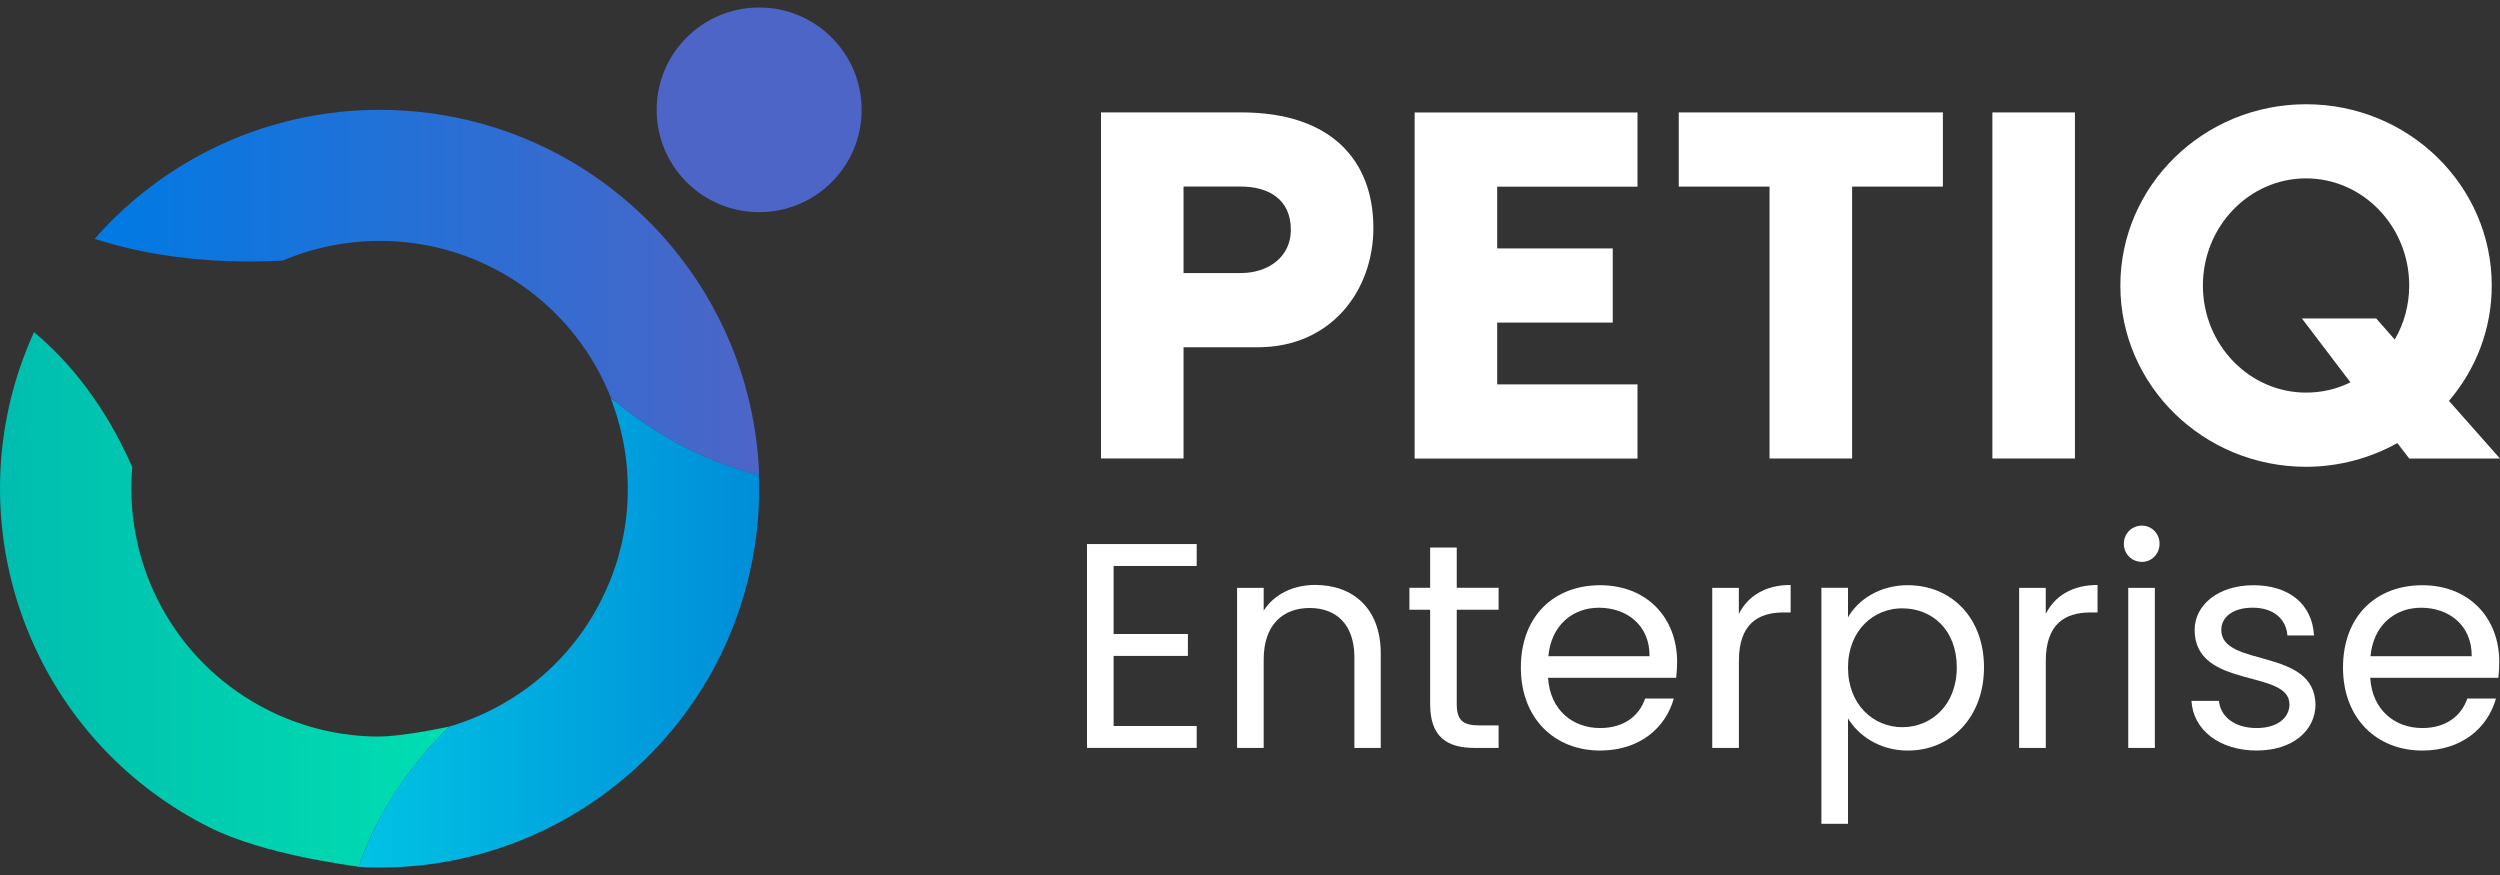
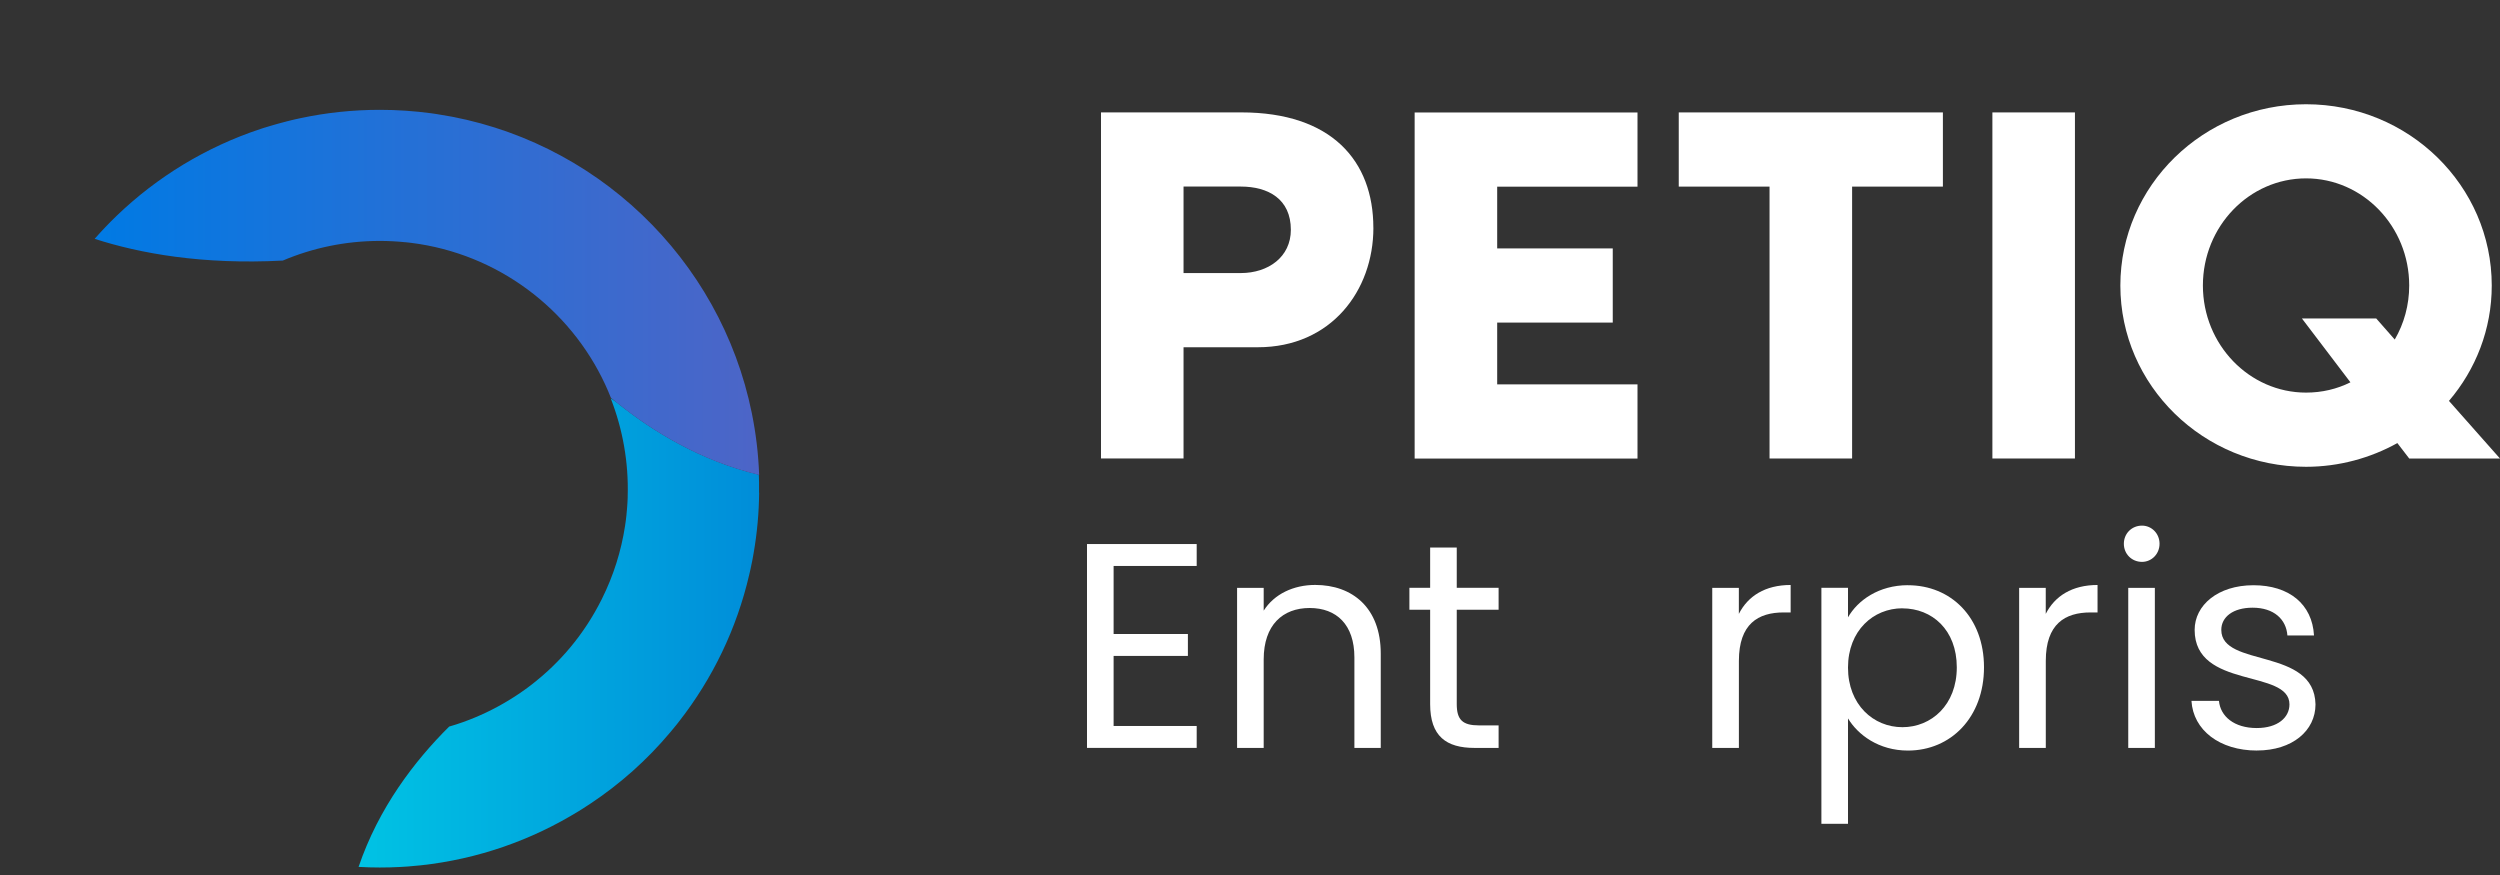
<svg xmlns="http://www.w3.org/2000/svg" width="120" height="42" viewBox="0 0 120 42" fill="none">
  <rect x="0" y="0" width="120" height="42" fill="#333333" stroke="none" />
  <path d="M65.923 10.934C65.923 13.95 63.893 16.668 60.377 16.668H56.81V22.006H52.848V5.395H59.582C63.914 5.395 65.921 7.719 65.921 10.932L65.923 10.934ZM61.961 11.032C61.961 9.549 60.871 8.955 59.558 8.955H56.81V13.107H59.558C60.871 13.107 61.961 12.34 61.961 11.03V11.032Z" fill="white" />
  <path d="M71.865 8.957V11.924H77.412V15.484H71.865V18.45H78.6V22.011H67.903V5.399H78.6V8.96H71.865V8.957Z" fill="white" />
  <path d="M93.259 5.396V8.957H88.901V22.008H84.938V8.957H80.58V5.396H93.257H93.259Z" fill="white" />
  <path d="M95.635 22.008V5.396H99.597V22.008H95.635Z" fill="white" />
  <path d="M115.642 22.008L115.073 21.268C113.786 21.984 112.274 22.406 110.69 22.406C105.763 22.406 101.777 18.5 101.777 13.706C101.777 8.912 105.763 5.004 110.69 5.004C115.618 5.004 119.604 8.909 119.604 13.706C119.604 15.807 118.836 17.736 117.55 19.243L120 22.01H115.642V22.008ZM112.819 18.349L110.491 15.285H114.058L114.948 16.298C115.394 15.532 115.642 14.643 115.642 13.704C115.642 10.862 113.414 8.562 110.69 8.562C107.966 8.562 105.739 10.862 105.739 13.704C105.739 16.545 107.969 18.845 110.69 18.845C111.458 18.845 112.176 18.673 112.819 18.352V18.349Z" fill="white" />
  <path d="M57.441 27.166H53.453V30.432H57.019V31.484H53.453V34.847H57.441V35.899H52.176V26.114H57.441V27.166Z" fill="white" />
  <path d="M65.011 31.554C65.011 29.984 64.154 29.184 62.863 29.184C61.572 29.184 60.657 29.996 60.657 31.652V35.9H59.38V28.218H60.657V29.311C61.164 28.513 62.09 28.077 63.129 28.077C64.912 28.077 66.276 29.17 66.276 31.372V35.9H65.011V31.554Z" fill="white" />
  <path d="M68.647 29.268H67.651V28.216H68.647V26.282H69.924V28.216H71.933V29.268H69.924V33.796C69.924 34.553 70.205 34.819 70.992 34.819H71.933V35.9H70.781C69.417 35.9 68.647 35.339 68.647 33.796V29.268Z" fill="white" />
-   <path d="M76.807 36.026C74.616 36.026 73.001 34.483 73.001 32.044C73.001 29.605 74.558 28.091 76.807 28.091C79.056 28.091 80.501 29.66 80.501 31.764C80.501 32.044 80.486 32.269 80.457 32.535H74.306C74.405 34.09 75.499 34.946 76.805 34.946C77.957 34.946 78.686 34.356 78.967 33.53H80.342C79.949 34.931 78.713 36.026 76.802 36.026H76.807ZM74.321 31.498H79.178C79.193 29.998 78.069 29.171 76.749 29.171C75.499 29.171 74.46 29.998 74.321 31.498Z" fill="white" />
  <path d="M83.465 35.9H82.188V28.218H83.465V29.466C83.899 28.611 84.73 28.079 85.951 28.079V29.397H85.615C84.394 29.397 83.467 29.943 83.467 31.723V35.902L83.465 35.9Z" fill="white" />
  <path d="M91.582 28.091C93.645 28.091 95.232 29.634 95.232 32.03C95.232 34.426 93.645 36.027 91.582 36.027C90.177 36.027 89.179 35.27 88.704 34.484V39.544H87.427V28.216H88.704V29.632C89.167 28.82 90.177 28.089 91.582 28.089V28.091ZM91.315 29.198C89.925 29.198 88.704 30.264 88.704 32.045C88.704 33.825 89.925 34.905 91.315 34.905C92.705 34.905 93.926 33.839 93.926 32.033C93.926 30.226 92.734 29.201 91.315 29.201V29.198Z" fill="white" />
  <path d="M98.196 35.9H96.919V28.218H98.196V29.466C98.63 28.611 99.461 28.079 100.682 28.079V29.397H100.346C99.125 29.397 98.198 29.943 98.198 31.723V35.902L98.196 35.9Z" fill="white" />
  <path d="M101.945 26.1C101.945 25.609 102.324 25.23 102.816 25.23C103.279 25.23 103.658 25.609 103.658 26.1C103.658 26.591 103.279 26.97 102.816 26.97C102.324 26.97 101.945 26.591 101.945 26.1ZM102.156 28.218H103.433V35.9H102.156V28.218Z" fill="white" />
  <path d="M108.336 36.026C106.538 36.026 105.274 35.044 105.19 33.642H106.51C106.579 34.385 107.239 34.946 108.322 34.946C109.332 34.946 109.894 34.44 109.894 33.81C109.894 32.099 105.343 33.096 105.343 30.235C105.343 29.056 106.452 28.091 108.166 28.091C109.879 28.091 110.988 29.001 111.072 30.501H109.795C109.74 29.73 109.15 29.169 108.125 29.169C107.184 29.169 106.622 29.617 106.622 30.235C106.622 32.059 111.089 31.062 111.144 33.81C111.144 35.073 110.035 36.024 108.336 36.024V36.026Z" fill="white" />
-   <path d="M116.27 36.026C114.079 36.026 112.464 34.483 112.464 32.044C112.464 29.605 114.022 28.091 116.27 28.091C118.519 28.091 119.964 29.66 119.964 31.764C119.964 32.044 119.95 32.269 119.921 32.535H113.77C113.868 34.09 114.962 34.946 116.268 34.946C117.42 34.946 118.15 34.356 118.43 33.53H119.806C119.412 34.931 118.176 36.026 116.266 36.026H116.27ZM113.784 31.498H118.642C118.656 29.998 117.533 29.171 116.213 29.171C114.962 29.171 113.923 29.998 113.784 31.498Z" fill="white" />
-   <path d="M21.559 34.879C19.896 36.53 18.177 38.78 17.217 41.604C16.68 41.521 12.655 41.008 10.094 39.733C2.203 35.806 -1.584 26.936 0.621 18.752C0.876 17.803 1.214 16.864 1.634 15.941C3.928 17.858 5.407 20.278 6.35 22.425C6.328 22.657 6.316 22.887 6.309 23.12C6.184 27.605 8.62 31.97 12.907 34.105C14.388 34.841 15.948 35.241 17.5 35.334C17.688 35.346 17.877 35.353 18.064 35.353C19.382 35.37 21.684 34.843 21.561 34.879H21.559Z" fill="url(#paint0_linear_1204_47987)" />
  <path d="M36.439 23.651C36.429 24.614 36.343 25.58 36.175 26.543C36.165 26.601 36.156 26.661 36.144 26.718C36.141 26.733 36.139 26.747 36.136 26.761C36.134 26.778 36.129 26.797 36.127 26.814C36.12 26.852 36.112 26.891 36.105 26.929C36.081 27.056 36.055 27.183 36.026 27.31C36.017 27.353 36.007 27.394 35.997 27.437C35.988 27.48 35.978 27.521 35.968 27.564C35.364 30.185 34.197 32.571 32.616 34.603C32.58 34.651 32.541 34.699 32.505 34.745C32.503 34.749 32.501 34.752 32.496 34.757C32.472 34.785 32.45 34.816 32.424 34.845C32.344 34.946 32.263 35.044 32.179 35.142C31.056 36.484 29.757 37.634 28.336 38.578C28.195 38.672 28.053 38.765 27.909 38.854C27.869 38.878 27.83 38.904 27.789 38.928C25.526 40.325 22.944 41.238 20.2 41.535C20.001 41.556 19.8 41.575 19.598 41.59C19.588 41.59 19.579 41.59 19.569 41.592C19.545 41.592 19.519 41.597 19.492 41.597C19.404 41.604 19.317 41.609 19.228 41.614C18.564 41.65 17.889 41.65 17.212 41.611C18.172 38.782 19.893 36.529 21.559 34.876C21.782 34.812 22.003 34.74 22.221 34.663C22.987 34.39 23.719 34.04 24.405 33.623C24.456 33.592 24.506 33.561 24.556 33.53C24.573 33.52 24.59 33.508 24.609 33.496C24.636 33.48 24.664 33.46 24.693 33.444C24.732 33.42 24.768 33.396 24.806 33.369C24.828 33.355 24.849 33.34 24.871 33.326C24.904 33.305 24.938 33.281 24.972 33.259C24.991 33.247 25.01 33.233 25.029 33.218C25.08 33.185 25.128 33.149 25.176 33.115C25.233 33.075 25.288 33.034 25.344 32.993C25.394 32.957 25.442 32.919 25.492 32.88C25.502 32.873 25.509 32.866 25.519 32.861C25.572 32.823 25.622 32.782 25.672 32.739C25.888 32.567 26.1 32.385 26.304 32.198C26.457 32.056 26.606 31.913 26.752 31.762C26.798 31.716 26.844 31.668 26.887 31.623C26.899 31.611 26.909 31.601 26.918 31.589C26.942 31.563 26.966 31.539 26.99 31.512C26.992 31.51 26.997 31.505 27 31.5C27.026 31.472 27.052 31.443 27.076 31.417C27.108 31.383 27.136 31.349 27.168 31.316C27.189 31.292 27.211 31.268 27.23 31.242C27.276 31.189 27.321 31.136 27.367 31.084C27.95 30.386 28.461 29.61 28.884 28.762C29.453 27.624 29.82 26.438 30.002 25.245C30.017 25.154 30.029 25.062 30.041 24.971C30.048 24.916 30.055 24.859 30.06 24.804C30.064 24.77 30.067 24.734 30.072 24.701C30.072 24.701 30.072 24.698 30.072 24.696C30.074 24.66 30.079 24.626 30.081 24.59C30.086 24.55 30.088 24.509 30.093 24.468C30.096 24.425 30.101 24.384 30.103 24.341C30.108 24.284 30.11 24.229 30.115 24.171C30.117 24.131 30.12 24.09 30.122 24.047C30.125 23.987 30.127 23.927 30.129 23.867C30.129 23.85 30.129 23.833 30.129 23.817C30.177 22.204 29.894 20.604 29.313 19.118C29.4 19.183 29.515 19.247 29.594 19.31C31.36 20.735 33.664 22.125 36.425 22.786C36.429 22.909 36.432 23.031 36.434 23.155C36.434 23.196 36.434 23.237 36.434 23.277C36.434 23.4 36.434 23.524 36.434 23.646L36.439 23.651Z" fill="url(#paint1_linear_1204_47987)" />
  <path d="M36.439 22.796C36.439 22.796 36.432 22.796 36.427 22.794C33.667 22.133 31.363 20.743 29.596 19.317C29.503 19.243 29.412 19.169 29.323 19.095C29.239 18.879 29.145 18.666 29.049 18.455C27.36 14.818 23.882 12.178 19.744 11.658C19.74 11.658 19.737 11.658 19.732 11.658C19.696 11.653 19.658 11.648 19.62 11.643C19.567 11.636 19.516 11.631 19.464 11.627C19.459 11.627 19.456 11.627 19.452 11.627C19.051 11.586 18.645 11.564 18.235 11.564C16.581 11.564 15.007 11.9 13.574 12.508C13.572 12.508 13.569 12.508 13.567 12.508C9.71 12.71 6.722 12.168 4.543 11.464C4.879 11.083 5.229 10.714 5.596 10.361C7.54 8.49 9.902 7.048 12.525 6.183C12.588 6.161 12.65 6.142 12.712 6.123C12.729 6.118 12.746 6.113 12.763 6.109C12.811 6.094 12.856 6.08 12.904 6.066C12.94 6.054 12.974 6.044 13.01 6.034C13.096 6.008 13.185 5.982 13.272 5.958C13.308 5.948 13.341 5.939 13.377 5.929C13.442 5.91 13.509 5.893 13.574 5.876C13.615 5.864 13.653 5.855 13.694 5.845C13.716 5.84 13.735 5.833 13.756 5.828C13.807 5.816 13.857 5.802 13.908 5.79C13.946 5.78 13.987 5.771 14.025 5.761C14.088 5.747 14.148 5.732 14.21 5.718C14.21 5.718 14.212 5.718 14.215 5.718C14.287 5.701 14.359 5.687 14.431 5.67C15.657 5.409 16.929 5.272 18.232 5.272C19.058 5.272 19.872 5.328 20.668 5.433C20.668 5.433 20.668 5.433 20.671 5.433C20.738 5.443 20.803 5.452 20.87 5.462C20.911 5.467 20.952 5.474 20.992 5.481C28.55 6.626 34.584 12.41 36.088 19.833C36.283 20.796 36.403 21.785 36.439 22.799V22.796Z" fill="url(#paint2_linear_1204_47987)" />
-   <path d="M36.439 10.184C39.156 10.184 41.359 7.985 41.359 5.272C41.359 2.559 39.156 0.36 36.439 0.36C33.722 0.36 31.519 2.559 31.519 5.272C31.519 7.985 33.722 10.184 36.439 10.184Z" fill="#4D65C7" />
  <defs>
    <linearGradient id="paint0_linear_1204_47987" x1="-0" y1="28.772" x2="21.564" y2="28.772" gradientUnits="userSpaceOnUse">
      <stop stop-color="#00BDAF" />
      <stop offset="1" stop-color="#00DEB1" />
    </linearGradient>
    <linearGradient id="paint1_linear_1204_47987" x1="17.212" y1="30.384" x2="36.439" y2="30.384" gradientUnits="userSpaceOnUse">
      <stop stop-color="#00C3E4" />
      <stop offset="1" stop-color="#008DD9" />
    </linearGradient>
    <linearGradient id="paint2_linear_1204_47987" x1="4.543" y1="14.034" x2="36.439" y2="14.034" gradientUnits="userSpaceOnUse">
      <stop stop-color="#007AE4" />
      <stop offset="1" stop-color="#4D65C7" />
    </linearGradient>
  </defs>
</svg>